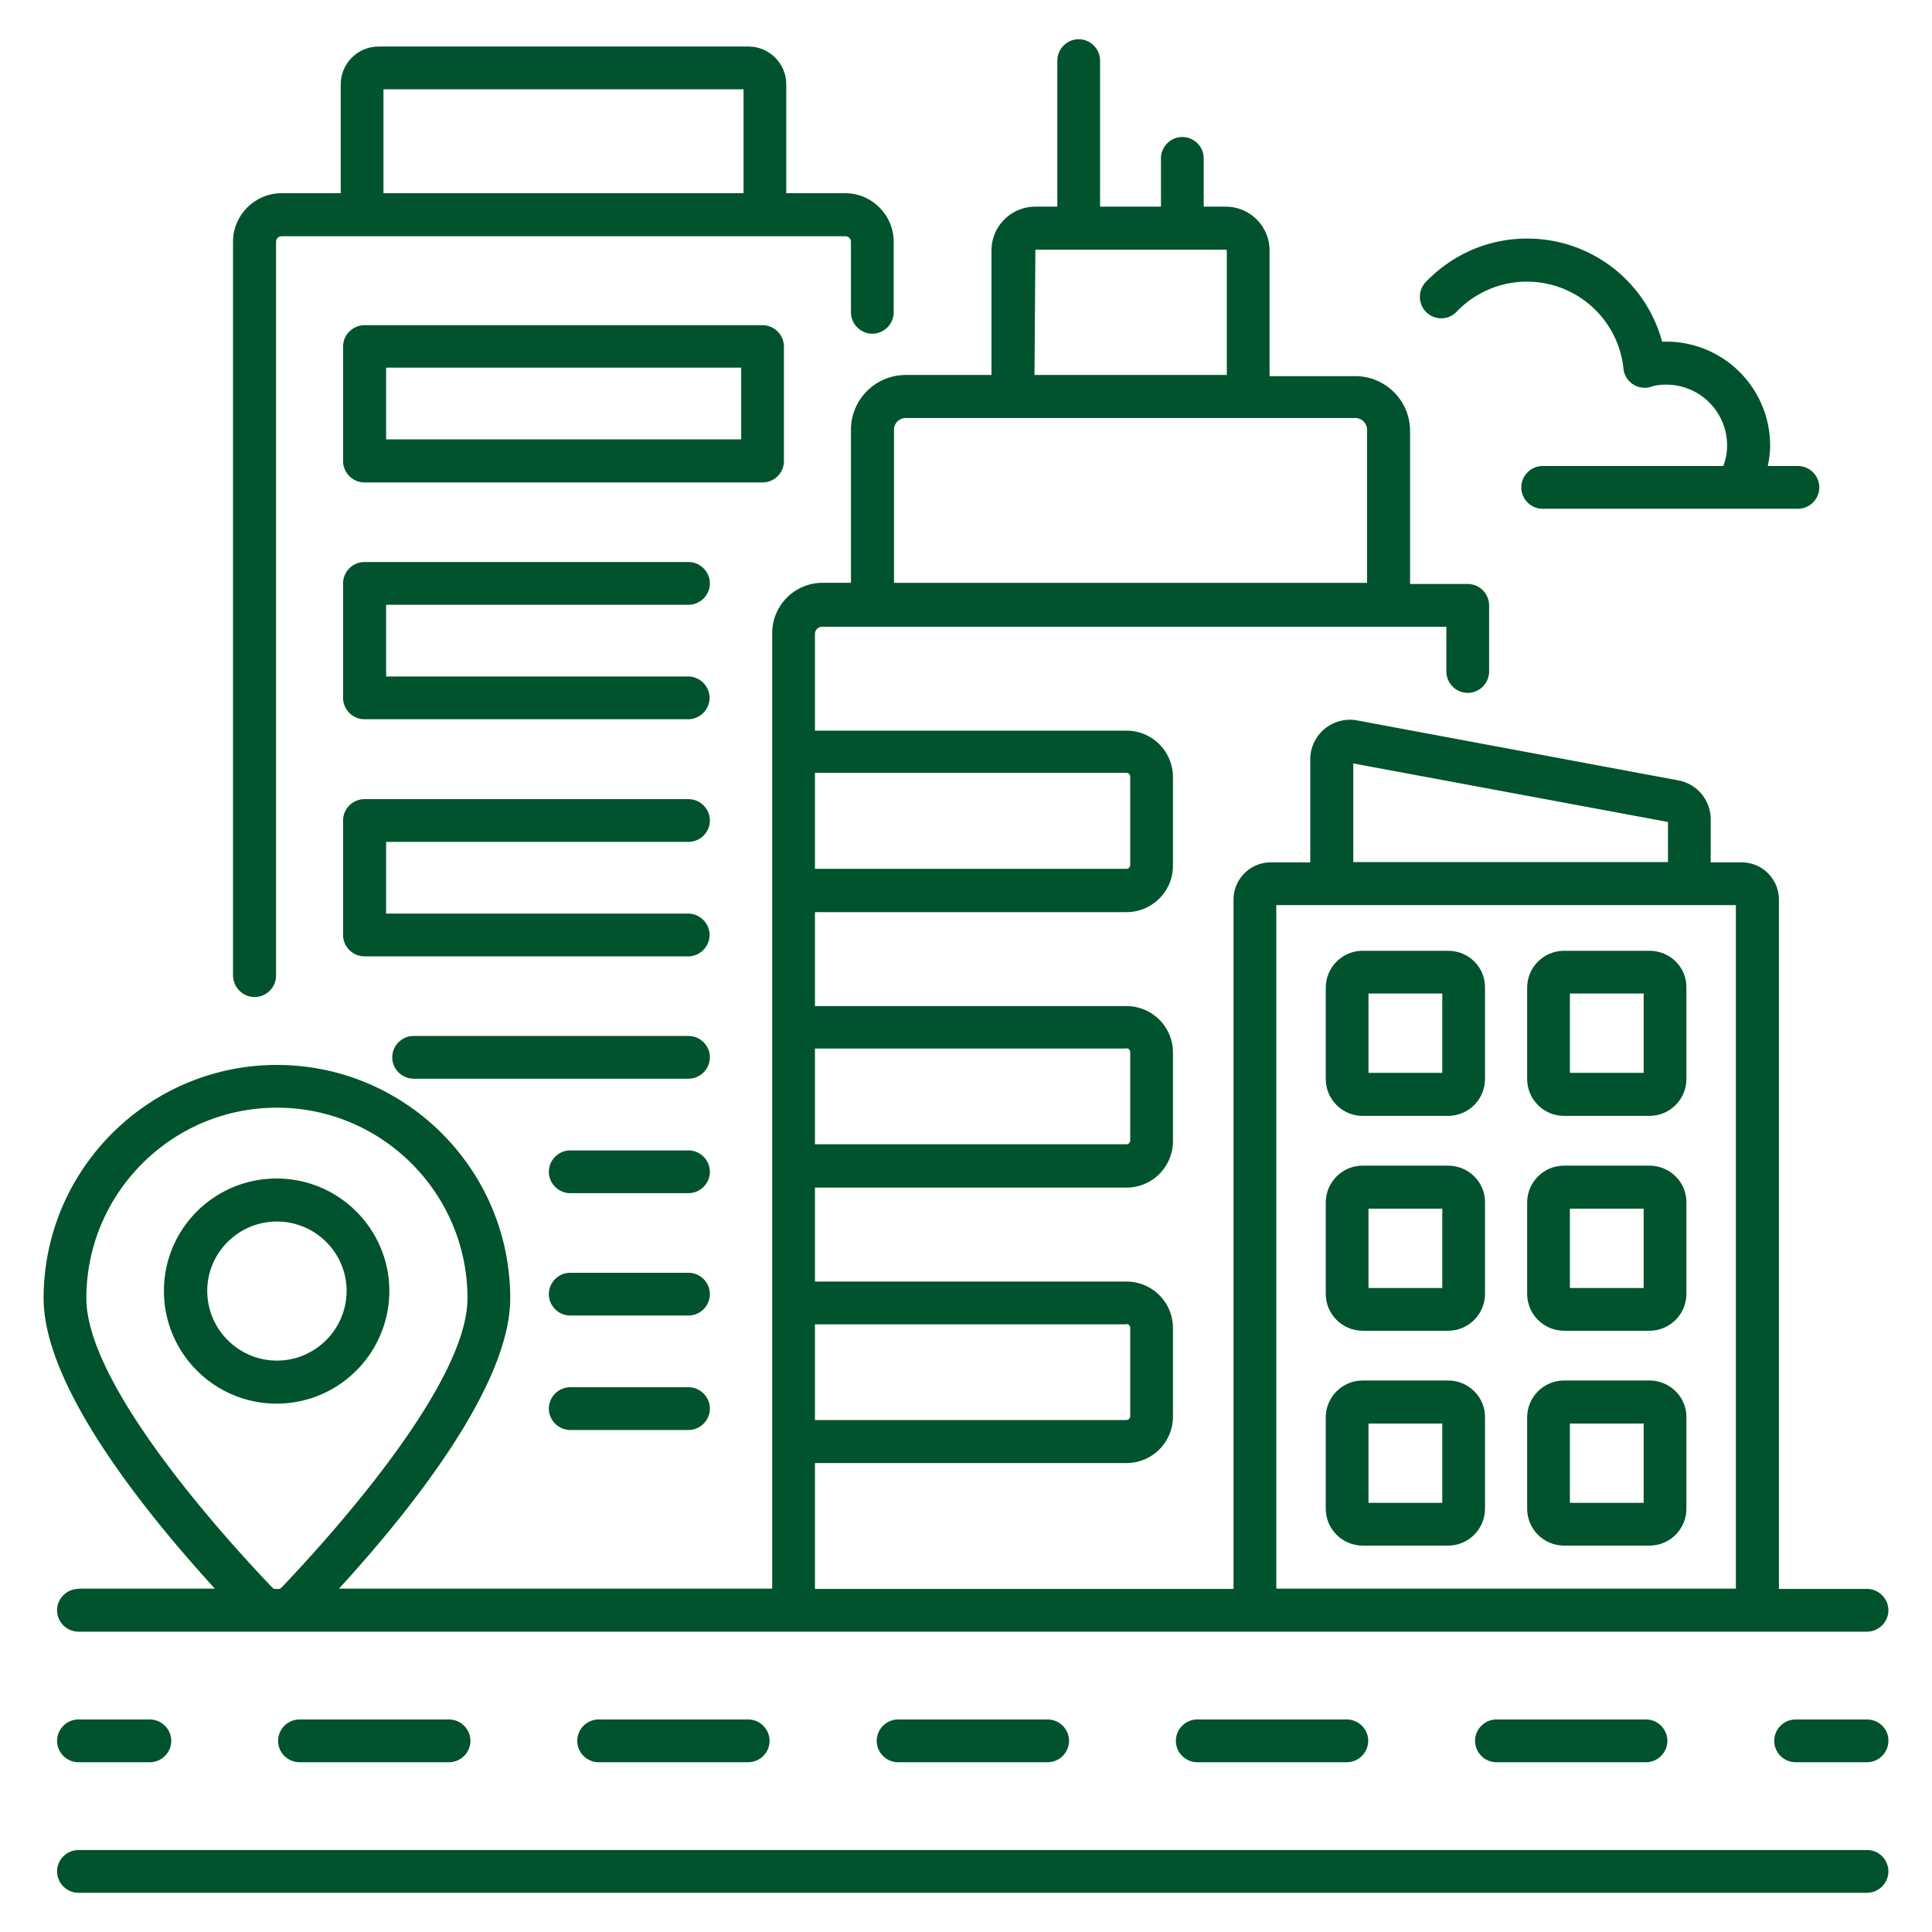
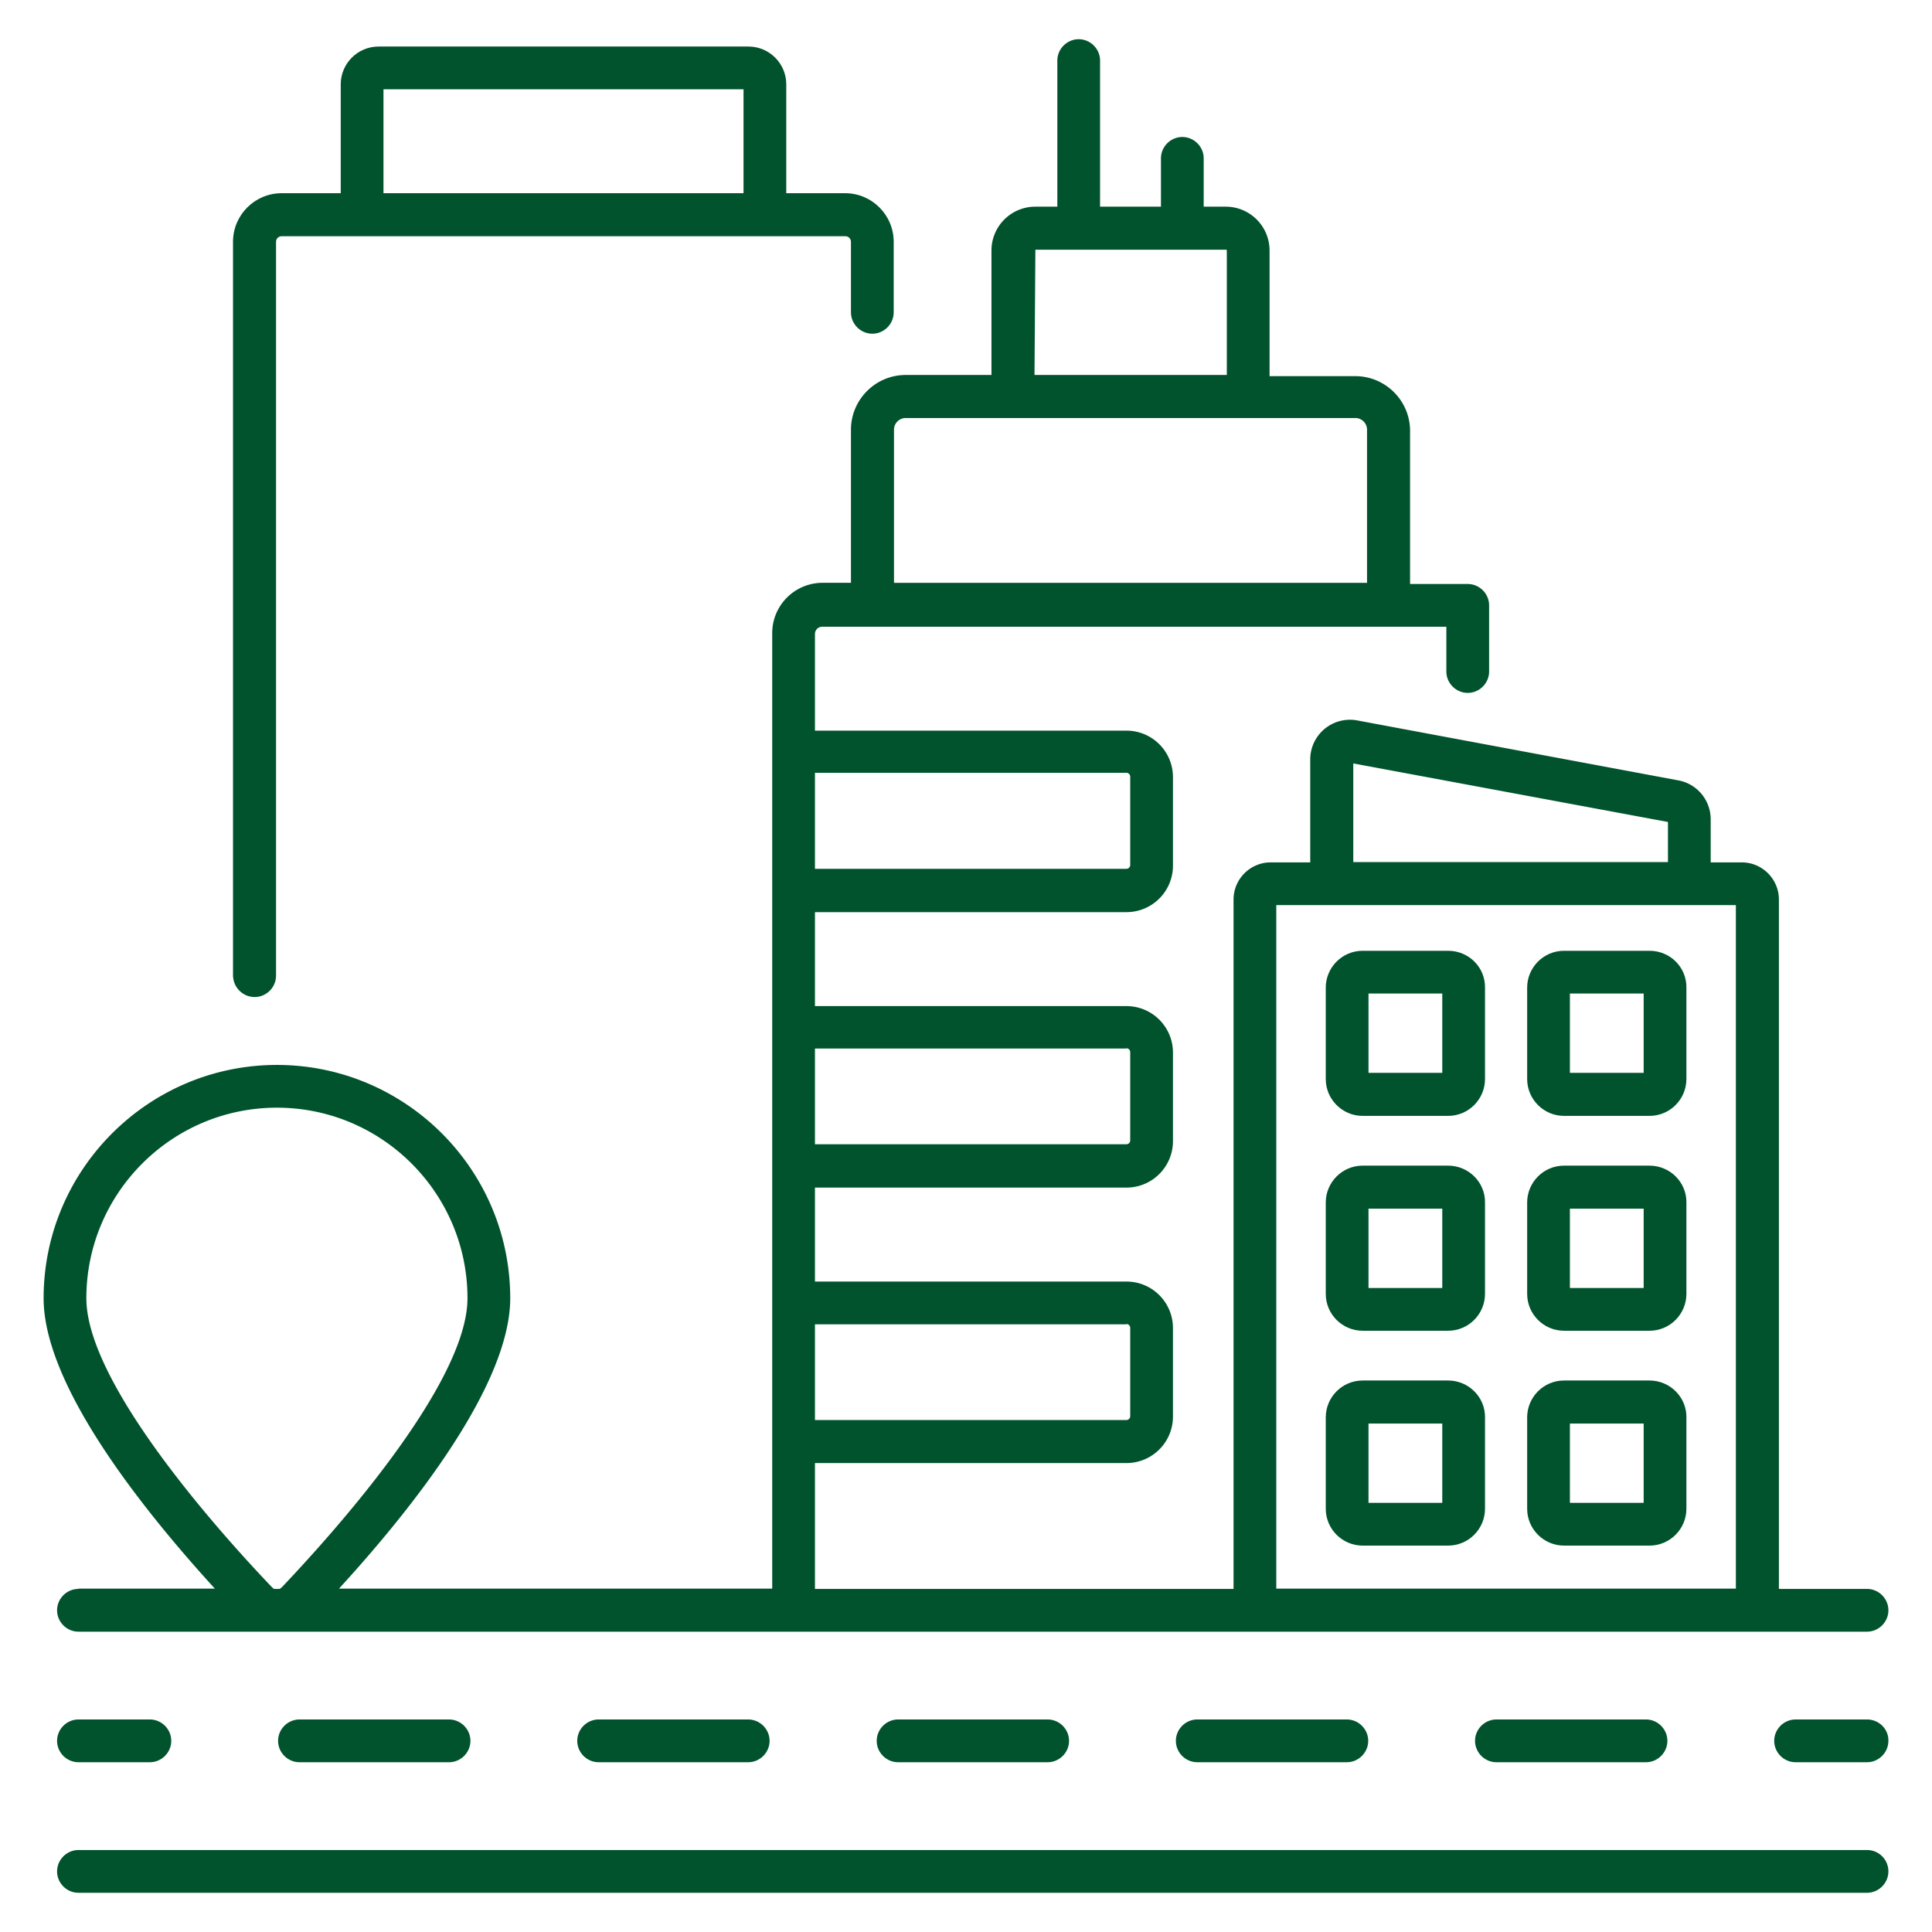
<svg xmlns="http://www.w3.org/2000/svg" width="512" height="512" x="0" y="0" viewBox="0 0 66 66" style="enable-background:new 0 0 512 512" xml:space="preserve" class="">
  <g>
    <path d="M63.78 63.2H2.68c-.4 0-.73.33-.73.73s.33.73.73.73h61.1c.4 0 .73-.33.73-.73s-.32-.73-.73-.73zM2.68 54.28c-.4 0-.73.33-.73.73s.33.73.73.73h61.1c.4 0 .73-.33.73-.73s-.33-.73-.73-.73h-3.01V30.73c0-.7-.57-1.27-1.27-1.27h-1.06v-1.47c0-.65-.46-1.21-1.1-1.33l-10.98-2.05a1.356 1.356 0 0 0-1.6 1.33v3.52h-1.35c-.7 0-1.27.57-1.27 1.27v23.55h-14.3v-4.3h10.64c.88 0 1.59-.71 1.59-1.59v-3.02c0-.88-.71-1.59-1.59-1.59H27.84v-3.21h10.64c.88 0 1.59-.71 1.59-1.59v-3.02c0-.88-.71-1.59-1.59-1.59H27.84v-3.21h10.64c.88 0 1.59-.71 1.59-1.59v-3.02c0-.88-.71-1.59-1.59-1.59H27.84v-3.3c0-.14.11-.25.25-.25h21.32v1.53c0 .4.33.73.73.73s.73-.33.73-.73v-2.26c0-.4-.33-.73-.73-.73h-1.97v-5.23c0-1.03-.84-1.87-1.87-1.87h-2.93V8.56c0-.83-.67-1.5-1.5-1.5h-.75V5.41c0-.4-.33-.73-.73-.73s-.73.33-.73.73v1.65h-2.08V2.07c0-.4-.33-.73-.73-.73s-.73.33-.73.73v4.99h-.75c-.83 0-1.5.67-1.5 1.5v4.25h-2.93c-1.03 0-1.87.84-1.87 1.87v5.23h-.97c-.95 0-1.72.77-1.72 1.72v32.64h-14.8c2.51-2.74 5.85-6.96 5.85-9.92 0-4.4-3.58-7.97-7.97-7.97s-7.97 3.58-7.97 7.97c0 2.97 3.35 7.18 5.85 9.92H2.68zM35.37 8.53h6.51c.02 0 .03.01.03.03v4.25h-6.57zm-4.83 6.15c0-.22.18-.4.4-.4H46.3c.22 0 .4.18.4.4v5.23H30.54zm7.94 30.55c.07 0 .13.06.13.13v3.02c0 .07-.06.13-.13.13H27.84v-3.27h10.64zm0-9.42c.07 0 .13.06.13.13v3.02c0 .07-.06.13-.13.13H27.84v-3.27h10.64zm0-9.41c.07 0 .13.06.13.13v3.02c0 .07-.06.13-.13.13H27.84V26.4zm7.75-.32 10.75 2v1.37H46.23zm-2.63 4.84H59.3v23.35H43.6zM9.27 54.2c-1.48-1.55-6.32-6.84-6.32-9.85 0-3.59 2.92-6.51 6.51-6.51s6.51 2.92 6.51 6.51c0 3-4.84 8.29-6.32 9.85-.03.03-.06.06-.1.08h-.19c-.03-.02-.06-.05-.09-.08zM2.68 58.74c-.4 0-.73.33-.73.73s.33.73.73.73h2.44c.4 0 .73-.33.73-.73s-.33-.73-.73-.73zM20.45 58.74c-.4 0-.73.33-.73.73s.33.73.73.73h5.11c.4 0 .73-.33.73-.73s-.33-.73-.73-.73zM30.68 58.74c-.4 0-.73.33-.73.73s.33.73.73.73h5.11c.4 0 .73-.33.73-.73s-.33-.73-.73-.73zM40.9 58.74c-.4 0-.73.33-.73.73s.33.73.73.73h5.11c.4 0 .73-.33.73-.73s-.33-.73-.73-.73zM51.12 58.74c-.4 0-.73.33-.73.73s.33.73.73.73h5.11c.4 0 .73-.33.73-.73s-.33-.73-.73-.73zM10.23 58.74c-.4 0-.73.33-.73.73s.33.73.73.73h5.11c.4 0 .73-.33.73-.73s-.33-.73-.73-.73zM63.78 58.74h-2.44c-.4 0-.73.33-.73.73s.33.73.73.73h2.44c.4 0 .73-.33.73-.73.01-.4-.32-.73-.73-.73z" fill="#00532c" opacity="1" data-original="#000000" class="" />
    <path d="M8.7 34.06c.4 0 .73-.33.73-.73V8.26c0-.11.09-.19.19-.19h19.26c.11 0 .19.09.19.19v2.41c0 .4.33.73.73.73s.73-.33.73-.73V8.26c0-.91-.74-1.66-1.66-1.66h-2.01V2.88c0-.71-.58-1.29-1.29-1.29H12.93c-.71 0-1.29.58-1.29 1.29V6.6H9.62c-.91 0-1.66.74-1.66 1.66v25.07c.01.4.33.73.74.73zm4.4-31.01h12.3V6.6H13.1zM49.47 32.48h-2.92c-.7 0-1.26.57-1.26 1.26v3.12c0 .7.57 1.26 1.26 1.26h2.92c.7 0 1.26-.57 1.26-1.26v-3.12c.01-.7-.56-1.26-1.26-1.26zm-.2 4.17h-2.52v-2.71h2.52zM56.35 32.48h-2.92c-.7 0-1.26.57-1.26 1.26v3.12c0 .7.57 1.26 1.26 1.26h2.92c.7 0 1.26-.57 1.26-1.26v-3.12c.01-.7-.56-1.26-1.26-1.26zm-.2 4.17h-2.52v-2.71h2.52zM49.47 39.82h-2.92c-.7 0-1.26.57-1.26 1.26v3.12c0 .7.57 1.26 1.26 1.26h2.92c.7 0 1.26-.57 1.26-1.26v-3.12c.01-.69-.56-1.26-1.26-1.26zm-.2 4.18h-2.52v-2.71h2.52zM56.35 39.82h-2.92c-.7 0-1.26.57-1.26 1.26v3.12c0 .7.57 1.26 1.26 1.26h2.92c.7 0 1.26-.57 1.26-1.26v-3.12c.01-.69-.56-1.26-1.26-1.26zm-.2 4.18h-2.52v-2.71h2.52zM49.47 47.16h-2.92c-.7 0-1.26.57-1.26 1.26v3.12c0 .7.57 1.26 1.26 1.26h2.92c.7 0 1.26-.57 1.26-1.26v-3.12c.01-.69-.56-1.26-1.26-1.26zm-.2 4.18h-2.52v-2.71h2.52zM56.35 47.16h-2.92c-.7 0-1.26.57-1.26 1.26v3.12c0 .7.57 1.26 1.26 1.26h2.92c.7 0 1.26-.57 1.26-1.26v-3.12c.01-.69-.56-1.26-1.26-1.26zm-.2 4.18h-2.52v-2.71h2.52z" fill="#00532c" opacity="1" data-original="#000000" class="" />
-     <path d="M26.78 15.75v-3.91c0-.4-.33-.73-.73-.73h-13.6c-.4 0-.73.33-.73.73v3.91c0 .4.33.73.73.73h13.6c.41 0 .73-.33.73-.73zm-1.46-.74H13.19v-2.45h12.13zM23.52 20.66c.4 0 .73-.33.73-.73s-.33-.73-.73-.73H12.45c-.4 0-.73.33-.73.73v3.91c0 .4.33.73.73.73h11.06c.4 0 .73-.33.73-.73s-.33-.73-.73-.73H13.19v-2.45zM23.52 28.76c.4 0 .73-.33.73-.73s-.33-.73-.73-.73H12.45c-.4 0-.73.33-.73.73v3.91c0 .4.33.73.73.73h11.06c.4 0 .73-.33.73-.73s-.33-.73-.73-.73H13.19v-2.45zM23.52 35.39h-9.39c-.4 0-.73.33-.73.73s.33.73.73.73h9.39c.4 0 .73-.33.73-.73s-.33-.73-.73-.73zM23.52 39.3h-4.04c-.4 0-.73.33-.73.73s.33.73.73.73h4.04c.4 0 .73-.33.73-.73s-.33-.73-.73-.73zM23.52 43.48h-4.04c-.4 0-.73.33-.73.73s.33.73.73.73h4.04c.4 0 .73-.33.73-.73s-.33-.73-.73-.73zM23.52 47.39h-4.04c-.4 0-.73.33-.73.73s.33.73.73.73h4.04c.4 0 .73-.33.73-.73s-.33-.73-.73-.73zM13.3 44.1c0-2.11-1.72-3.84-3.85-3.84S5.6 41.98 5.6 44.1s1.72 3.85 3.85 3.85 3.85-1.73 3.85-3.85zm-6.22 0c0-1.31 1.07-2.37 2.38-2.37s2.38 1.06 2.38 2.37-1.07 2.38-2.38 2.38-2.38-1.07-2.38-2.38zM49.76 10.65a3.317 3.317 0 0 1 5.7 1.94c.02.22.14.42.33.54s.41.15.62.08c.15-.05.31-.07.51-.07 1.15 0 2.08.93 2.08 2.08 0 .24-.04.47-.13.7H52.7c-.4 0-.73.33-.73.73s.33.73.73.73H61.42c.4 0 .73-.33.73-.73s-.33-.73-.73-.73h-1.03c.05-.23.08-.46.08-.7a3.55 3.55 0 0 0-3.55-3.55h-.14a4.765 4.765 0 0 0-4.61-3.52c-1.32 0-2.54.53-3.46 1.48-.28.29-.27.76.02 1.04s.75.27 1.03-.02z" fill="#00532c" opacity="1" data-original="#000000" class="" />
  </g>
</svg>